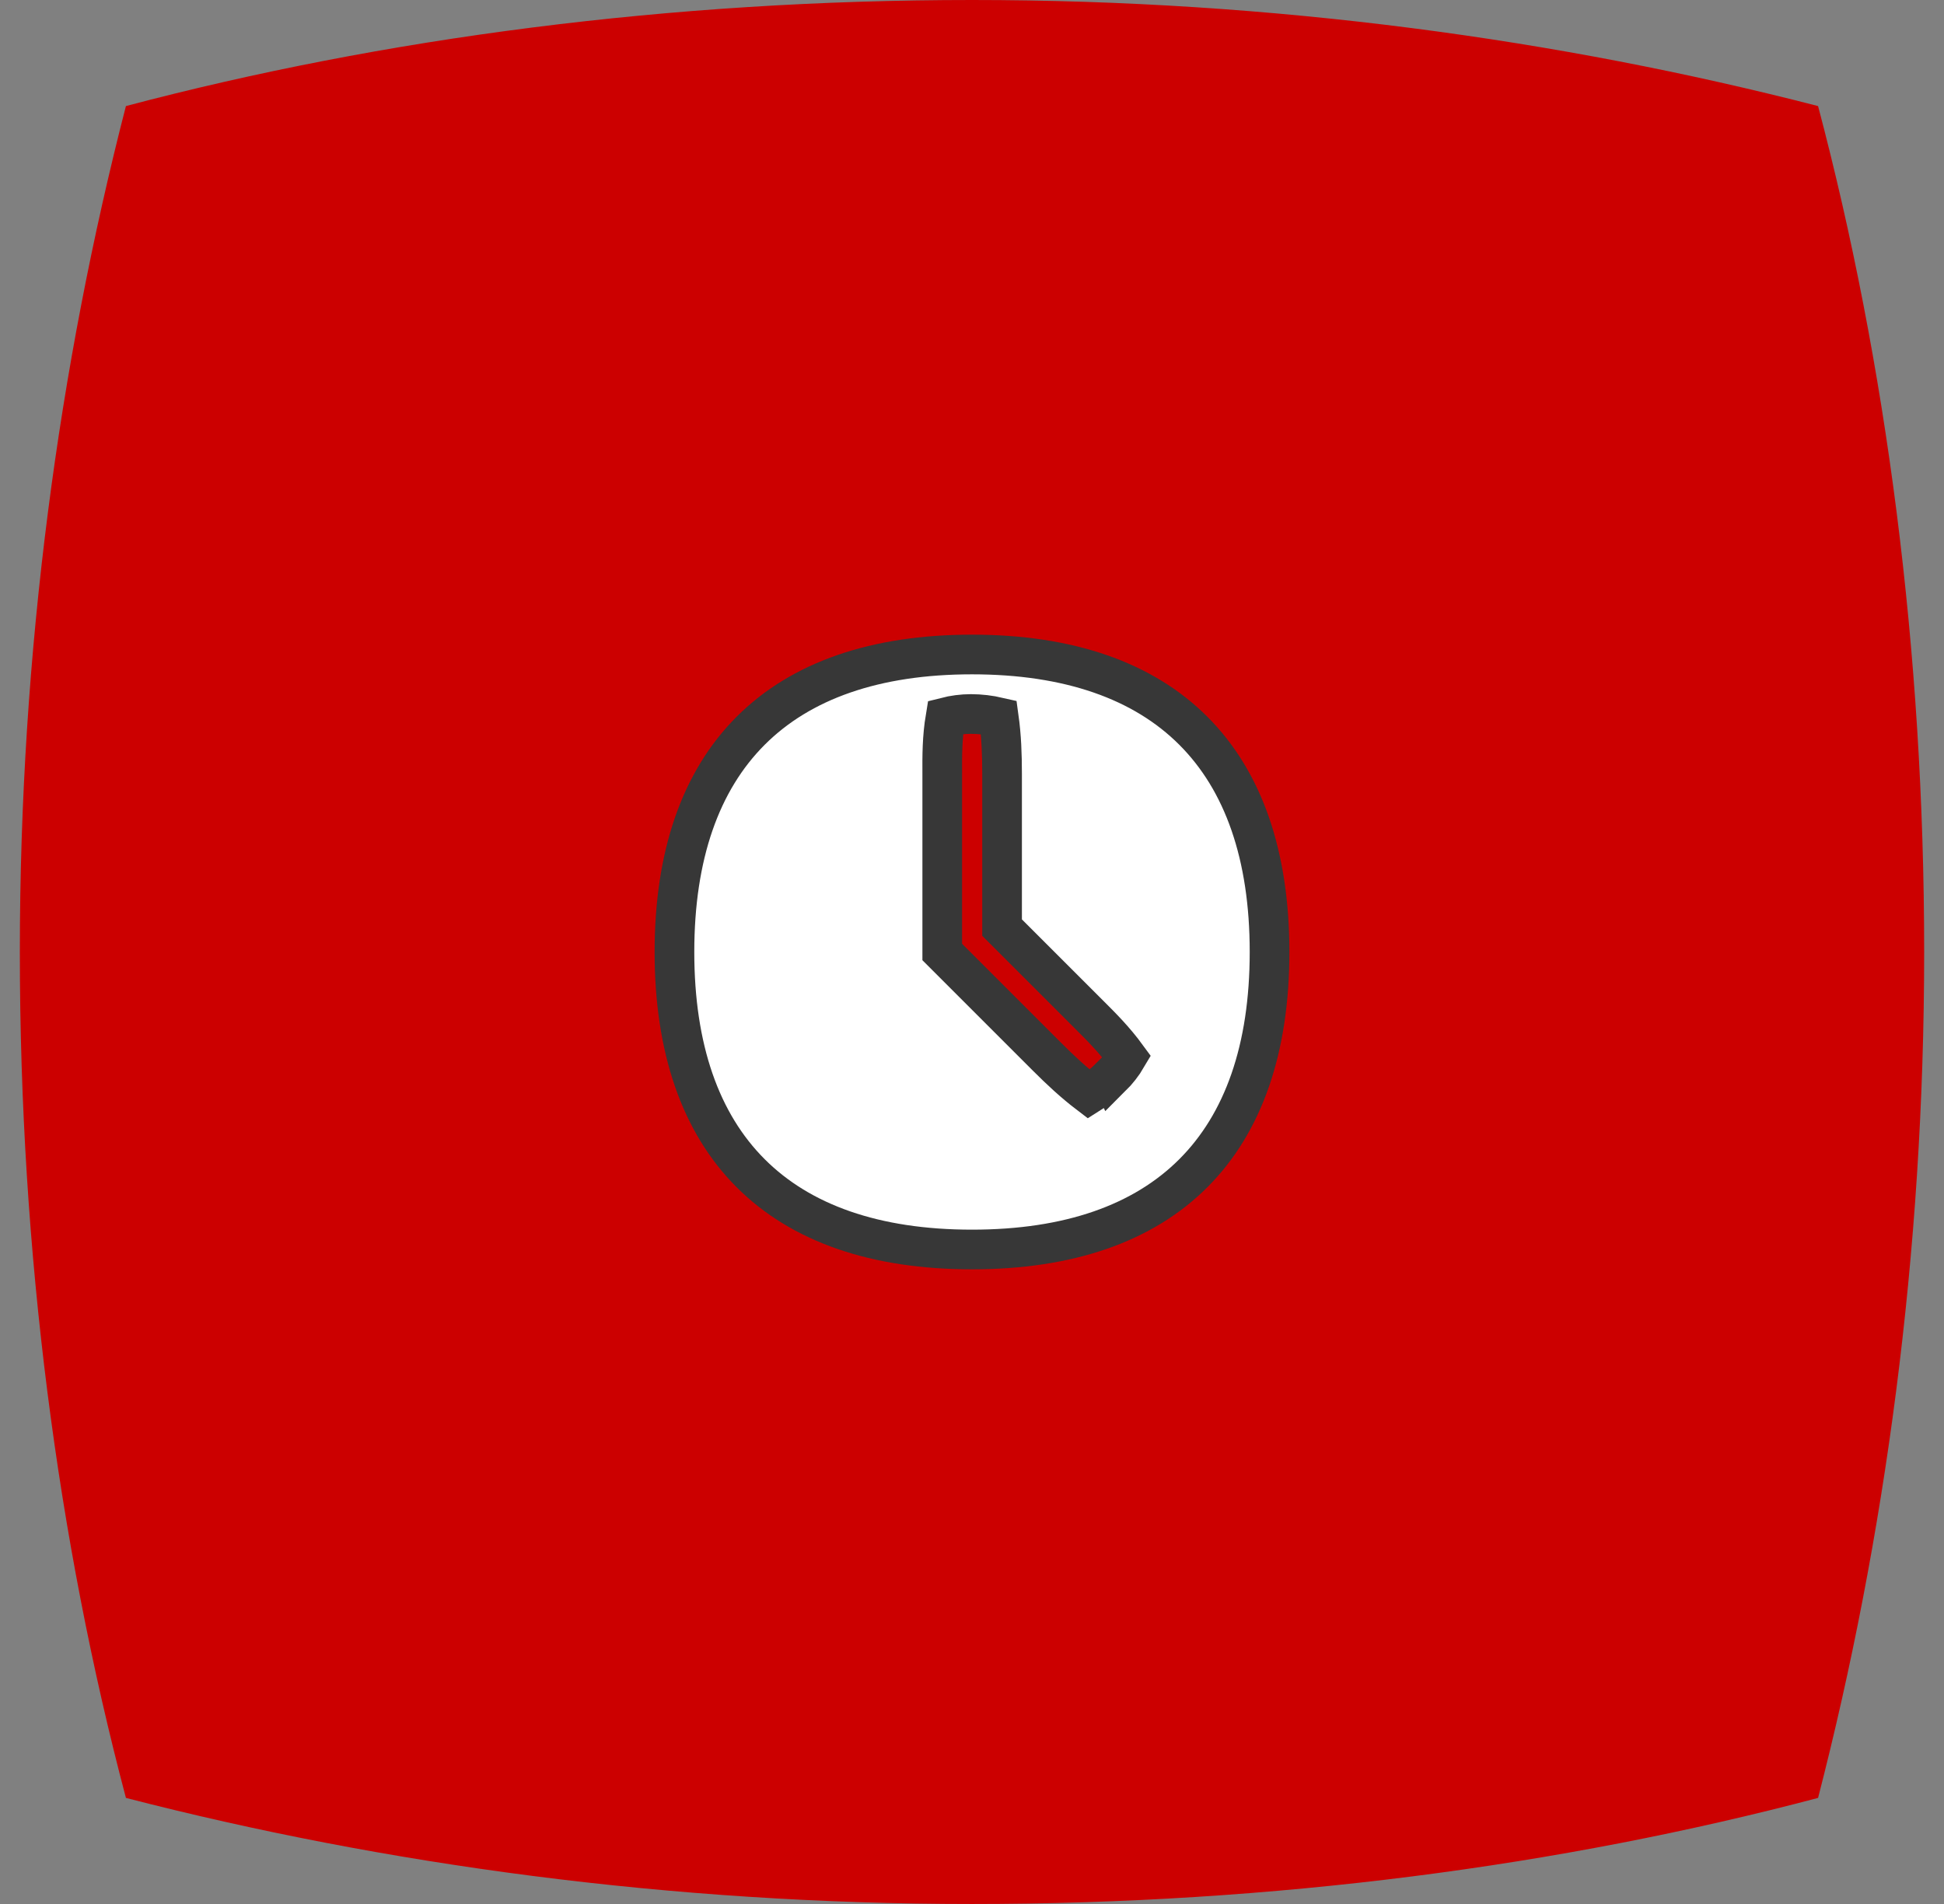
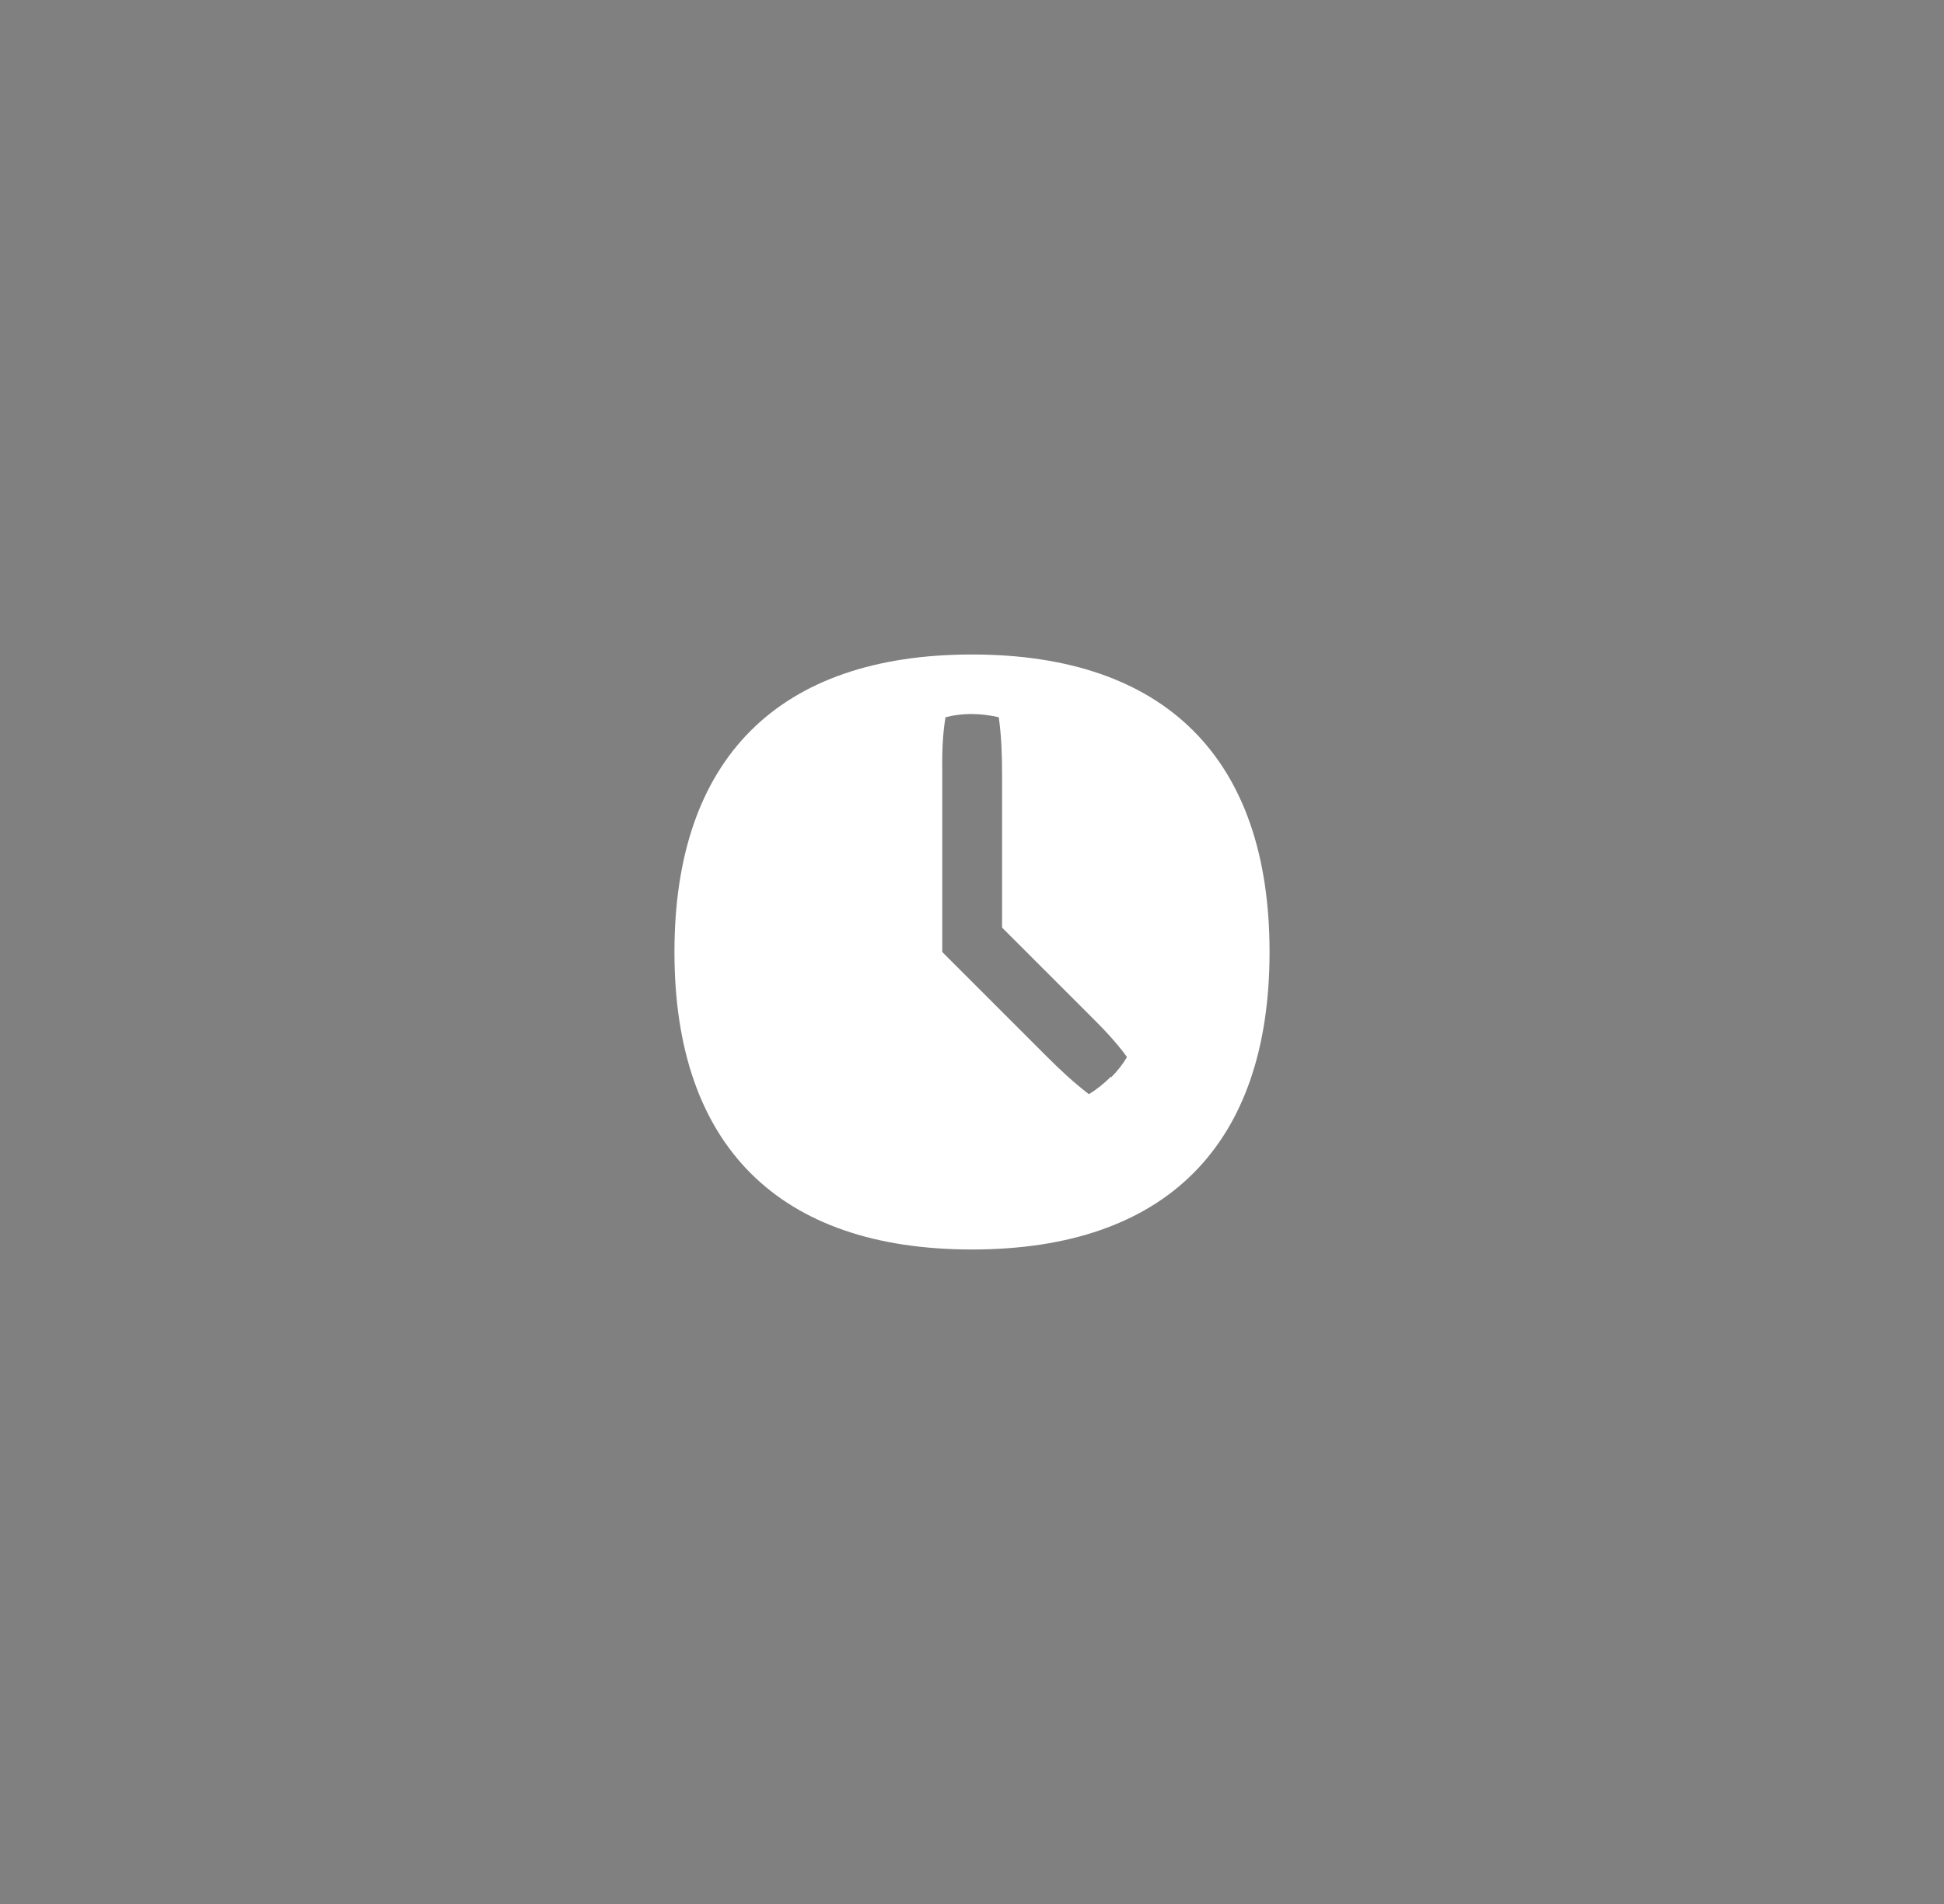
<svg xmlns="http://www.w3.org/2000/svg" width="49" height="48" viewBox="0 0 49 48" fill="none">
  <rect x="0" y="0" width="49" height="48" fill="#808080" stroke="none" />
  <g clip-path="url(#clip0_5_840)">
-     <path d="M45.826 2.674C39.311 0.994 32.111 0 24.5 0C16.889 0 9.654 0.96 3.174 2.674C1.494 9.189 0.5 16.389 0.5 24C0.5 31.611 1.46 38.846 3.174 45.326C9.689 47.006 16.889 48 24.5 48C32.111 48 39.346 47.04 45.826 45.326C47.506 38.811 48.5 31.611 48.5 24C48.5 16.389 47.54 9.154 45.826 2.674Z" fill="#CC0000" />
    <path d="M24.5 16.5C19.625 16.5 17 19.125 17 24C17 28.875 19.625 31.5 24.5 31.5C29.375 31.5 32 28.875 32 24C32 19.125 29.375 16.5 24.5 16.5ZM28.003 27.142C27.83 27.315 27.642 27.465 27.448 27.585C27.065 27.293 26.727 26.977 26.39 26.64L23.75 24V19.68C23.75 19.621 23.75 19.562 23.75 19.503C23.748 19.057 23.746 18.599 23.832 18.082C24.035 18.03 24.26 18 24.47 18C24.71 18 24.95 18.03 25.175 18.082C25.242 18.562 25.258 19.027 25.258 19.508V23.385L27.335 25.462C27.369 25.497 27.404 25.531 27.438 25.565C27.764 25.89 28.089 26.213 28.407 26.648C28.302 26.828 28.16 27.008 28.01 27.157L28.003 27.142Z" fill="white" />
-     <path d="M24.5 16.5C19.625 16.5 17 19.125 17 24C17 28.875 19.625 31.5 24.5 31.5C29.375 31.5 32 28.875 32 24C32 19.125 29.375 16.5 24.5 16.5ZM28.003 27.142C27.83 27.315 27.642 27.465 27.448 27.585C27.065 27.293 26.727 26.977 26.39 26.64L23.75 24V19.68C23.75 19.621 23.75 19.562 23.75 19.503C23.748 19.057 23.746 18.599 23.832 18.082C24.035 18.03 24.26 18 24.47 18C24.71 18 24.95 18.03 25.175 18.082C25.242 18.562 25.258 19.027 25.258 19.508V23.385L27.335 25.462C27.369 25.497 27.404 25.531 27.438 25.565C27.764 25.89 28.089 26.213 28.407 26.648C28.302 26.828 28.16 27.008 28.01 27.157L28.003 27.142Z" stroke="#373737" />
  </g>
  <defs>
    <clipPath id="clip0_5_840">
      <rect width="48" height="48" fill="white" transform="translate(0.5)" />
    </clipPath>
  </defs>
</svg>